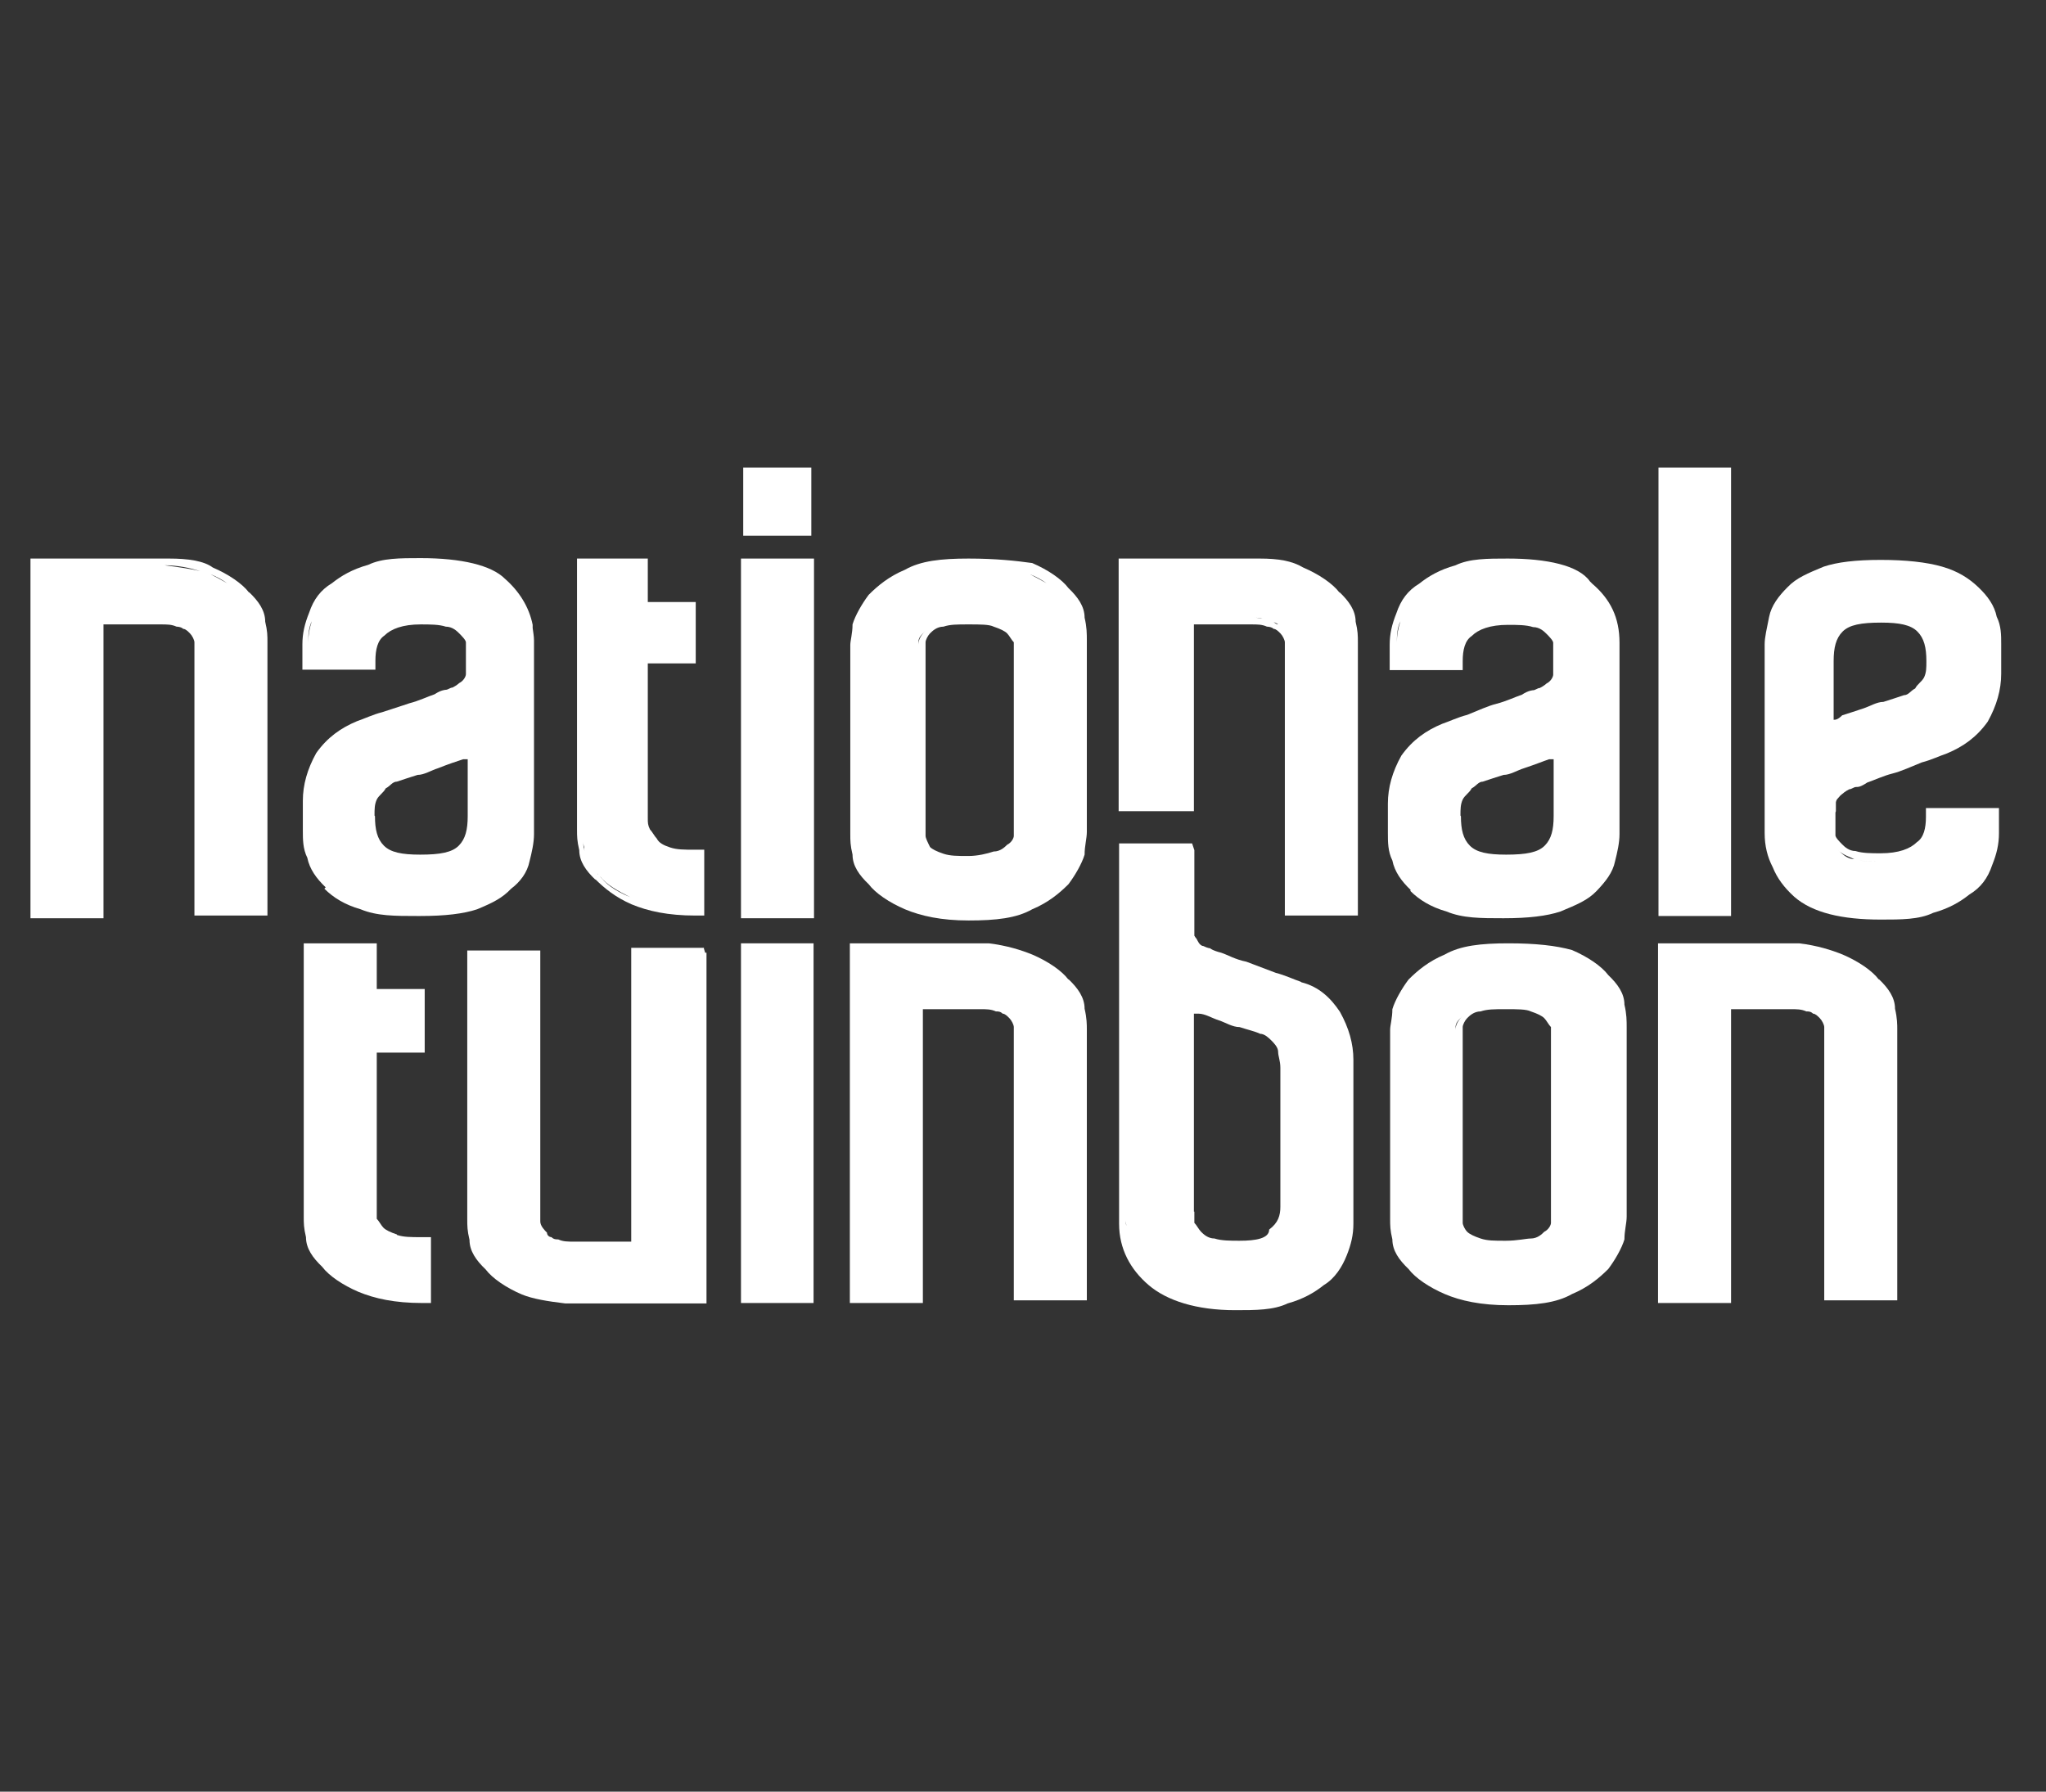
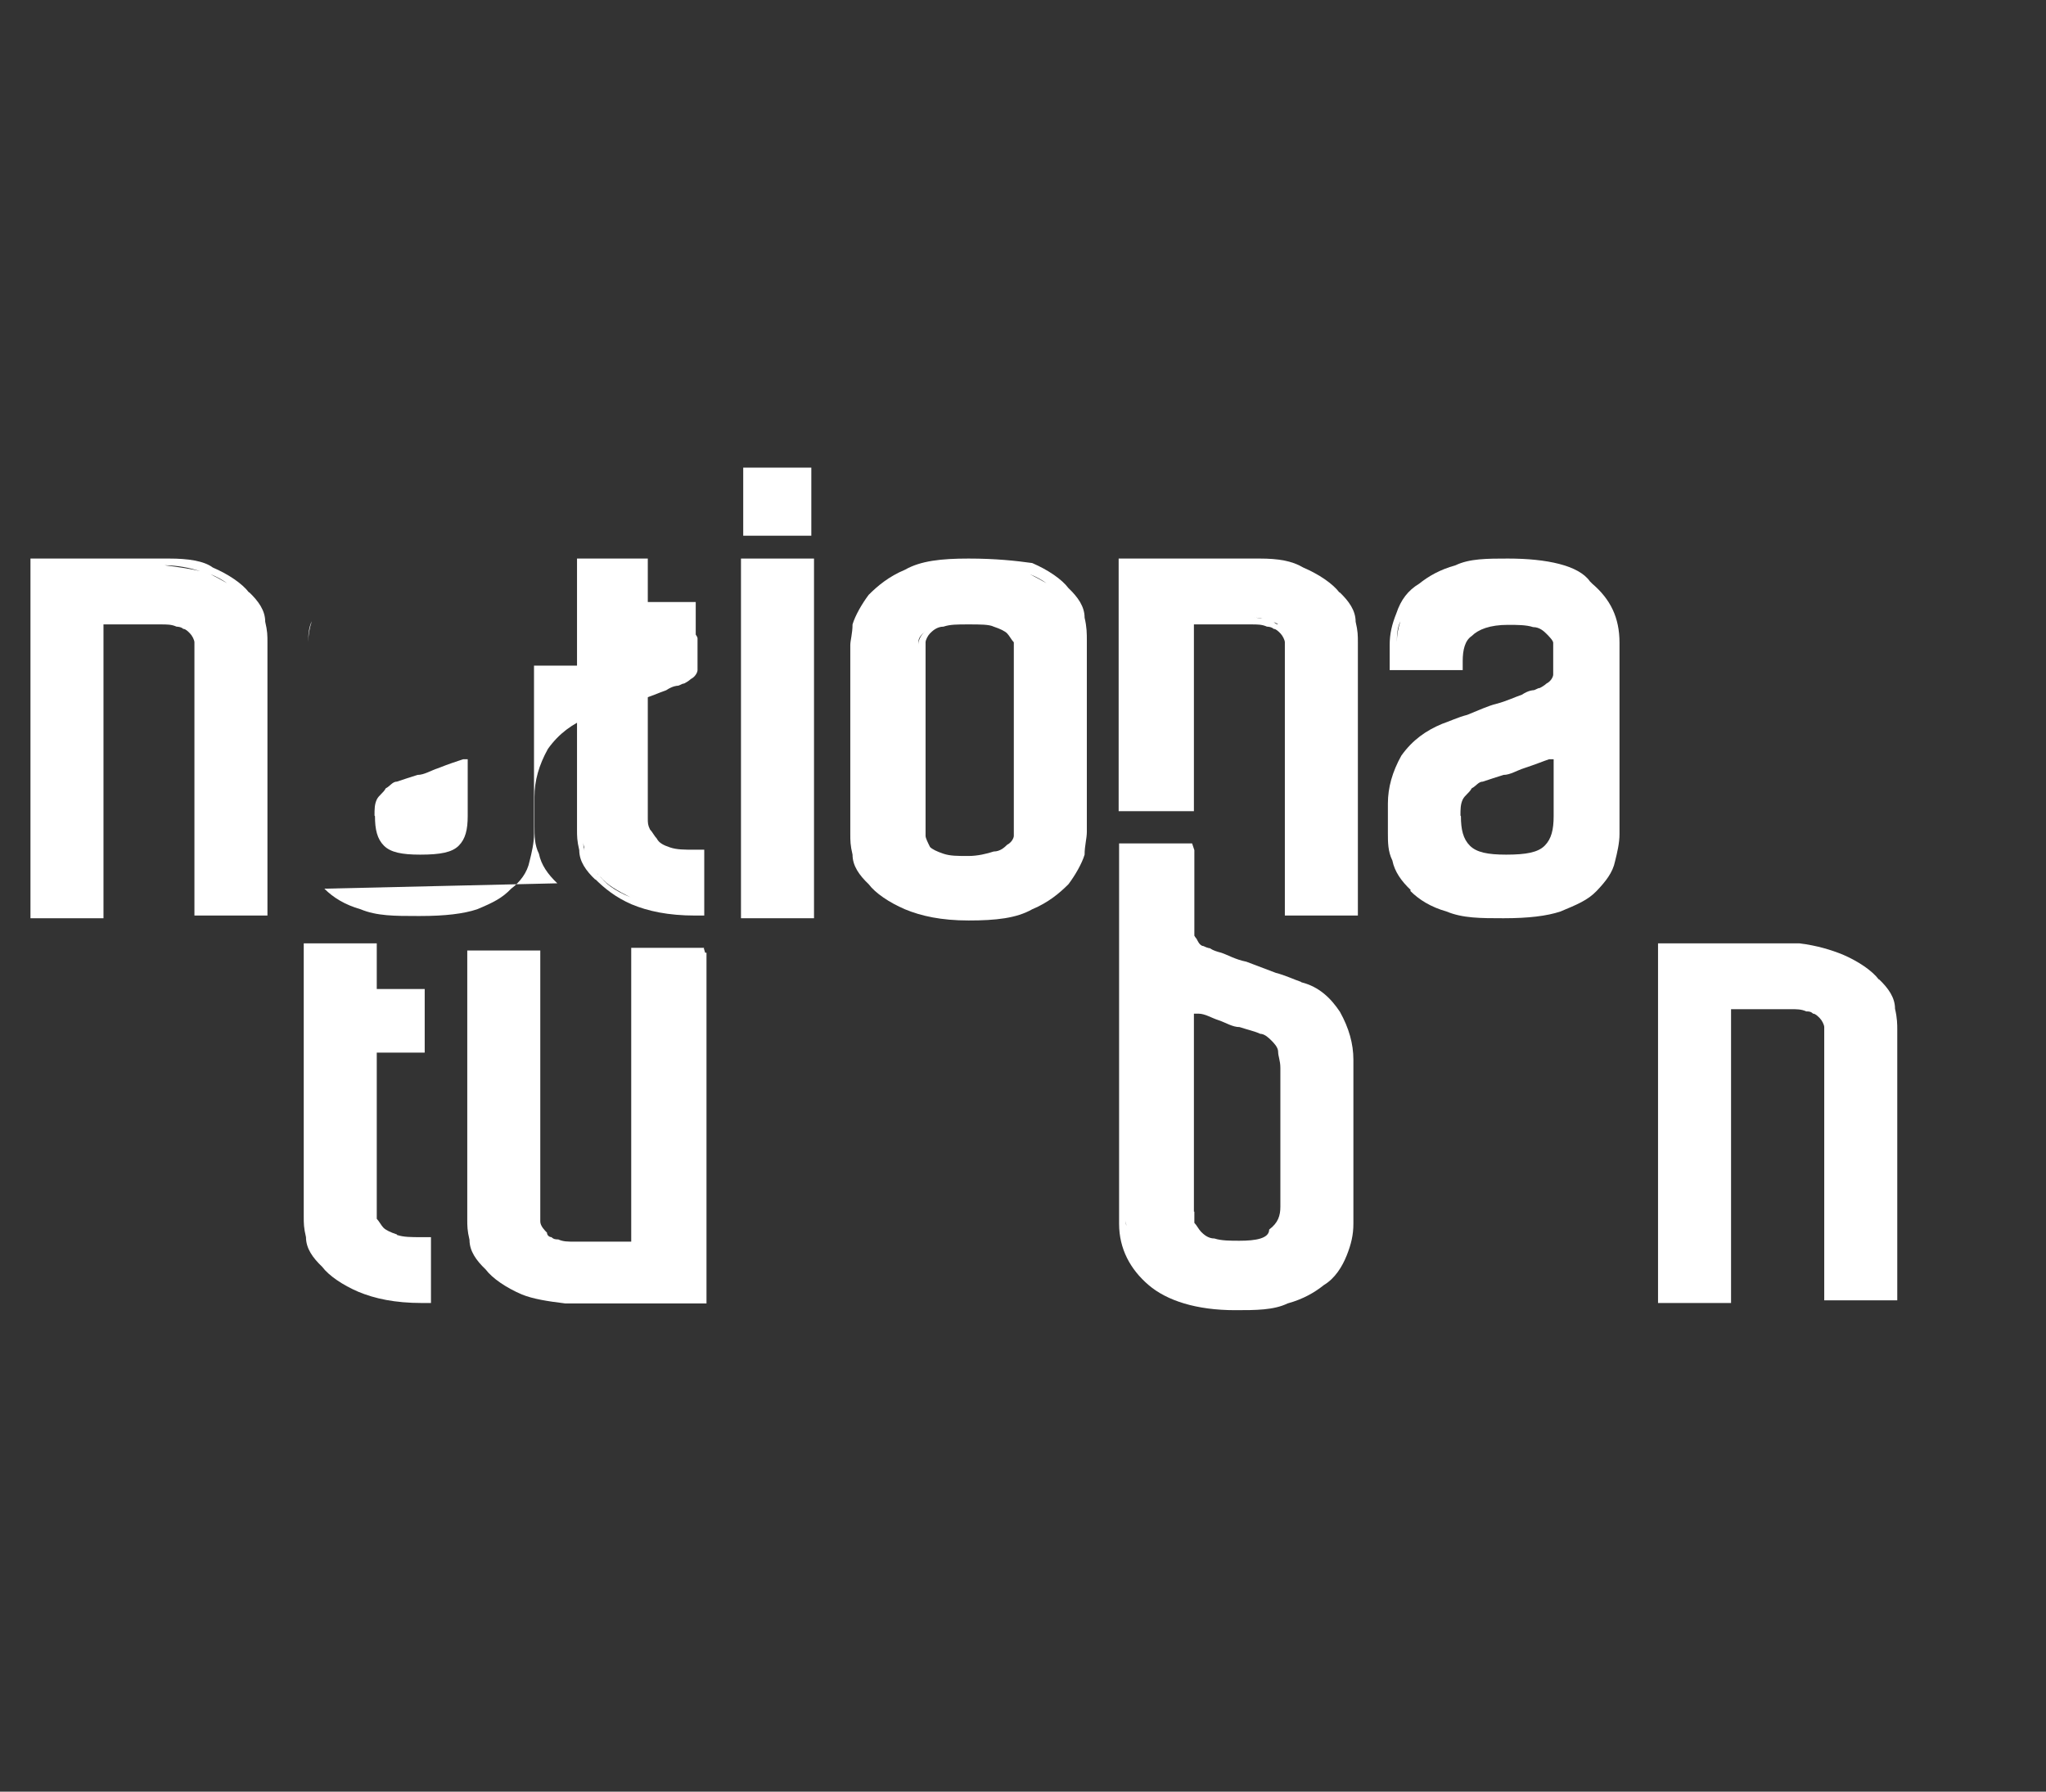
<svg xmlns="http://www.w3.org/2000/svg" id="Laag_1" viewBox="0 0 45.67 40">
  <rect x="0" y="0" width="45.67" height="40" fill="#333333" stroke="none" />
  <path d="m29.04,21.92c-.15-.05-.36-.15-.56-.2l-.66-.25c-.25-.05-.41-.15-.56-.2-.2-.05-.25-.1-.25-.1,0,0-.05,0-.15-.05-.04,0-.09-.04-.13-.12,0,0,0-.01-.01-.02,0,0,0,0-.01-.02-.02-.02-.03-.04-.05-.07v-1.91l-.05-.15h-1.63v8.49c0,.56.25,1.02.66,1.37s1.07.56,1.93.56c.46,0,.86,0,1.17-.15.36-.1.61-.25.81-.41.25-.15.41-.41.51-.66s.15-.46.15-.71v-3.66c0-.36-.1-.71-.3-1.07-.2-.3-.46-.56-.86-.66Zm-2.39,5.13v-4.42h.1c.15,0,.3.1.46.15.15.05.3.15.46.15.15.05.36.1.46.15.1,0,.2.1.25.15.05.05.15.15.15.25s.05.2.05.36v3.1c0,.2-.05.36-.25.51,0,.2-.3.25-.66.25-.2,0-.41,0-.56-.05-.15,0-.25-.1-.3-.15s-.1-.15-.15-.2v-.25Zm-1.52.2c0,.05.01.1.02.15,0-.03-.02-.06-.02-.1v-.05Z" style="fill:#fff;" />
-   <path d="m7.24,19.84c.2.2.46.36.81.46.36.15.76.15,1.27.15,0,0,.02,0,.03,0,0,0,.02,0,.03,0,.56,0,.97-.05,1.27-.15.36-.15.56-.25.76-.46.2-.15.36-.36.41-.61.05-.2.1-.41.1-.61v-4.32c0-.1-.02-.19-.03-.28,0-.02,0-.05,0-.07-.08-.4-.3-.75-.62-1.03-.3-.3-.97-.46-1.88-.46-.46,0-.86,0-1.17.15-.36.1-.61.25-.81.41-.25.15-.41.36-.51.66-.1.25-.15.46-.15.71v.56h1.63v-.2c0-.25.05-.46.2-.56.15-.15.41-.25.81-.25.2,0,.41,0,.56.05.15,0,.25.1.3.15s.15.15.15.2v.71c0,.05-.05.15-.15.2,0,0-.05.05-.15.1-.05,0-.1.05-.15.05,0,0-.1,0-.25.1-.15.05-.36.15-.56.2l-.15.05-.46.15c-.2.05-.41.15-.56.2-.36.15-.66.36-.91.71-.2.36-.3.71-.3,1.07v.66c0,.2,0,.41.1.61.05.25.2.46.41.66Zm1.12-1.63c0-.15,0-.25.05-.36.05-.1.15-.15.2-.25.1-.05.15-.15.25-.15.15-.05.3-.1.46-.15.15,0,.3-.1.46-.15.25-.1.41-.15.56-.2h.1v1.27c0,.3-.05.51-.2.66s-.41.2-.86.2c-.41,0-.66-.05-.81-.2s-.2-.36-.2-.66Zm-1.4-4.34c-.05.15-.08.31-.08.47,0-.17.01-.33.08-.47Z" style="fill:#fff;" />
+   <path d="m7.24,19.84c.2.2.46.36.81.46.36.15.76.15,1.27.15,0,0,.02,0,.03,0,0,0,.02,0,.03,0,.56,0,.97-.05,1.27-.15.36-.15.56-.25.76-.46.2-.15.36-.36.41-.61.05-.2.1-.41.1-.61v-4.32v.56h1.63v-.2c0-.25.05-.46.2-.56.15-.15.41-.25.81-.25.2,0,.41,0,.56.05.15,0,.25.1.3.15s.15.15.15.2v.71c0,.05-.05.15-.15.2,0,0-.05.05-.15.1-.05,0-.1.05-.15.05,0,0-.1,0-.25.1-.15.05-.36.15-.56.2l-.15.05-.46.15c-.2.05-.41.15-.56.2-.36.15-.66.36-.91.71-.2.36-.3.71-.3,1.07v.66c0,.2,0,.41.1.61.05.25.2.46.41.66Zm1.12-1.63c0-.15,0-.25.05-.36.05-.1.15-.15.2-.25.1-.05.15-.15.25-.15.15-.05.3-.1.46-.15.15,0,.3-.1.46-.15.25-.1.41-.15.56-.2h.1v1.27c0,.3-.05.51-.2.66s-.41.2-.86.2c-.41,0-.66-.05-.81-.2s-.2-.36-.2-.66Zm-1.4-4.34c-.05.15-.08.31-.08.47,0-.17.01-.33.08-.47Z" style="fill:#fff;" />
  <path d="m13.29,19.63c.2.2.46.41.81.56.36.15.81.25,1.42.25h.2v-1.47h-.2c-.25,0-.41,0-.56-.05-.15-.05-.25-.1-.3-.2-.05-.05-.1-.15-.15-.2-.05-.1-.05-.15-.05-.25v-3.46h1.07v-1.37h-1.07v-.97h-1.58v6.05c0,.15,0,.25.05.46,0,.25.15.46.36.66Zm-.27-.84s0,.08.02.12c0,.03,0,.06.01.09,0-.01-.01-.02-.01-.04-.02-.06-.02-.12-.02-.18Zm.33.73s-.01-.02-.02-.03c.02.03.05.06.07.08.14.18.39.32.67.46,0,0,0,0,0,0-.36-.15-.56-.3-.71-.51Z" style="fill:#fff;" />
  <path d="m23.85,13.13c-.15-.2-.46-.41-.81-.56-.36-.05-.81-.1-1.42-.1s-1.07.05-1.42.25c-.36.15-.61.36-.81.56-.15.2-.3.46-.36.66,0,.2-.05.36-.05.46v4.22c0,.15,0,.25.05.46,0,.25.15.46.36.66.15.2.46.41.81.56.36.15.81.25,1.42.25s1.07-.05,1.42-.25c.36-.15.61-.36.81-.56.15-.2.3-.46.36-.66,0-.2.05-.36.05-.51v-4.27c0-.15,0-.3-.05-.51,0-.25-.15-.46-.36-.66Zm-2.79.86c.15-.05.3-.05.56-.05s.46,0,.56.05c.15.05.25.1.3.15.05.05.1.15.15.2v4.32c0,.05-.05.15-.15.2-.05.05-.15.15-.3.15-.15.05-.36.1-.56.1-.25,0-.41,0-.56-.05-.15-.05-.25-.1-.3-.15-.05-.1-.1-.2-.1-.25v-4.32c0-.05.05-.15.1-.2.05-.05.15-.15.3-.15Zm-.41.1c-.1.1-.15.2-.15.3v-.05c0-.1.05-.15.15-.25,0,0,0,0,0,0,0,0,0,0,0,0Zm-.13,4.66s-.02-.05-.02-.08c0,.03.01.05.02.08Zm2.84-5.73c-.12-.07-.24-.13-.37-.2.15.06.27.13.37.2Z" style="fill:#fff;" />
  <path d="m31.48,19.89c.2.2.46.36.81.46.36.15.76.15,1.27.15.56,0,.97-.05,1.27-.15.36-.15.61-.25.81-.46s.36-.41.41-.66c.05-.2.1-.41.1-.61v-4.27c0-.56-.2-.97-.61-1.32,0,0,0,0,0,0-.02-.02-.03-.03-.05-.05-.25-.36-.97-.51-1.83-.51-.46,0-.86,0-1.17.15-.36.1-.61.25-.81.41-.25.15-.41.36-.51.66-.1.25-.15.46-.15.71v.56h1.63v-.2c0-.25.05-.46.2-.56.15-.15.41-.25.81-.25.2,0,.41,0,.56.05.15,0,.25.1.3.15s.15.15.15.2v.71c0,.05-.05.15-.15.2,0,0-.05.05-.15.1-.05,0-.1.05-.15.05,0,0-.1,0-.25.1-.15.05-.36.15-.56.2-.2.05-.41.15-.66.25-.2.05-.41.15-.56.2-.36.15-.66.36-.91.71-.2.36-.3.71-.3,1.07v.66c0,.2,0,.41.1.61.05.25.2.46.41.66Zm1.12-1.68c0-.15,0-.25.05-.36.05-.1.15-.15.2-.25.1-.05.15-.15.25-.15.15-.05.3-.1.46-.15.15,0,.3-.1.46-.15.3-.1.41-.15.56-.2h.1v1.27c0,.3-.05.51-.2.66-.15.15-.41.2-.86.2-.41,0-.66-.05-.81-.2-.15-.15-.2-.36-.2-.66Zm-1.34-4.34c-.05.15-.08.31-.08.47,0-.17.01-.33.08-.47Z" style="fill:#fff;" />
-   <path d="m40.98,18.11v-.2s.01-.05.03-.07c.03-.03.05-.06.07-.08,0,0,0,0,0,0,.02-.01.03-.03.05-.04,0,0,.05-.05.15-.1.05,0,.1-.05.15-.05s.1,0,.25-.1c.15-.05.36-.15.56-.2.2-.05.41-.15.66-.25.2-.05.41-.15.56-.2.36-.15.66-.36.91-.71.2-.36.3-.71.3-1.07v-.66c0-.2,0-.41-.1-.61-.05-.25-.2-.46-.41-.66s-.46-.36-.81-.46-.81-.15-1.37-.15-.97.05-1.27.15c-.36.15-.61.25-.81.46-.2.2-.36.41-.41.66-.05.25-.1.46-.1.61v4.22c0,.28.06.53.18.76.1.25.26.46.48.66.41.36,1.07.51,1.93.51.46,0,.86,0,1.17-.15.36-.1.61-.25.81-.41.25-.15.41-.36.51-.66.1-.25.15-.46.15-.71v-.56h-1.63v.2c0,.25-.05.46-.2.56-.15.15-.41.25-.81.25-.2,0-.41,0-.56-.05-.15,0-.25-.1-.3-.15-.05-.05-.15-.15-.15-.2v-.51Zm-.05-2.03v-1.32c0-.3.05-.51.2-.66.15-.15.41-.2.86-.2.41,0,.66.05.81.2.15.15.2.36.2.66,0,.15,0,.25-.05.36-.05.1-.15.15-.2.25-.1.05-.15.15-.25.15-.15.05-.3.1-.46.15-.15,0-.3.1-.46.15-.15.05-.3.1-.46.15-.1.1-.15.1-.2.1Zm.46,3.1c.14.05.34.05.57.05,0,0,0,0-.01,0-.25,0-.41,0-.56-.05-.15,0-.25-.1-.36-.2.1.1.25.15.36.2Z" style="fill:#fff;" />
-   <polygon points="38.44 20.45 38.64 20.45 38.64 20.24 38.64 10.64 38.64 10.44 38.44 10.44 37.22 10.44 37.02 10.44 37.02 10.64 37.02 20.24 37.02 20.45 37.22 20.45 38.44 20.45" style="fill:#fff;" />
-   <polygon points="16.74 21.06 16.54 21.06 16.54 21.26 16.54 28.88 16.54 29.09 16.74 29.09 17.96 29.09 18.16 29.09 18.16 28.88 18.16 21.26 18.16 21.06 17.96 21.06 16.74 21.06" style="fill:#fff;" />
  <path d="m16.74,12.47h-.2v8.03h1.63v-8.03h-1.42Z" style="fill:#fff;" />
-   <path d="m35.9,21.77c-.15-.2-.46-.41-.81-.56-.36-.1-.81-.15-1.42-.15s-1.07.05-1.42.25c-.36.15-.61.36-.81.56-.15.2-.3.46-.36.66,0,.2-.05.36-.05.46v4.22c0,.15,0,.25.05.46,0,.25.15.46.36.66.15.2.46.41.81.56s.81.25,1.42.25,1.07-.05,1.42-.25c.36-.15.61-.36.81-.56.15-.2.3-.46.36-.66,0-.2.05-.36.05-.51v-4.22c0-.15,0-.3-.05-.51,0-.25-.15-.46-.36-.66Zm-2.85.81c.15-.05.3-.05.56-.05s.46,0,.56.05c.15.05.25.1.3.15.05.05.1.15.15.2v4.37c0,.05-.05.15-.15.2-.05.05-.15.15-.3.15-.1,0-.3.05-.56.05s-.41,0-.56-.05c-.15-.05-.25-.1-.3-.15s-.1-.15-.1-.2v-4.37c0-.05.05-.15.1-.2.05-.05.15-.15.3-.15Zm-.56.41v-.05c0-.1.05-.15.15-.25-.1.1-.15.2-.15.3Z" style="fill:#fff;" />
  <polygon points="17.86 11.96 18.11 11.96 18.11 11.76 18.11 10.59 18.11 10.44 17.91 10.44 16.84 10.44 16.59 10.44 16.59 10.64 16.59 11.76 16.59 11.96 16.79 11.96 17.86 11.96" style="fill:#fff;" />
  <path d="m29.9,13.23c-.15-.2-.46-.41-.81-.56-.25-.15-.56-.2-.97-.2h-3.15v5.64h1.68v-4.17h1.27c.15,0,.25,0,.36.05,0,0,.1,0,.15.05.05,0,.1.05.15.1.05.05.1.15.1.2v6.1h1.63v-6.1c0-.15,0-.25-.05-.46,0-.25-.15-.46-.36-.66Zm-1.72.58c-.06-.01-.12-.02-.19-.02.07,0,.13,0,.19.02Zm.25.08s.07.02.1.05c0,0,0,0,0,0-.03,0-.06-.02-.1-.05Z" style="fill:#fff;" />
  <path d="m41.94,21.87c-.15-.2-.46-.41-.81-.56-.25-.1-.56-.2-.97-.25h-3.15v8.03h1.63v-6.56h1.32c.15,0,.25,0,.36.05.05,0,.1,0,.15.05.05,0,.1.05.15.1s.1.15.1.2v6.1h1.63v-6.05c0-.1,0-.25-.05-.46,0-.25-.15-.46-.36-.66Z" style="fill:#fff;" />
-   <path d="m23.85,21.87c-.15-.2-.46-.41-.81-.56-.25-.1-.56-.2-.97-.25h-3.1v8.03h1.63v-6.56h1.27c.15,0,.25,0,.36.05.05,0,.1,0,.15.05.05,0,.1.05.15.1.05.05.1.15.1.2v6.1h1.63v-6.05c0-.1,0-.25-.05-.46,0-.25-.15-.46-.36-.66Z" style="fill:#fff;" />
  <path d="m5.56,13.23c-.15-.2-.46-.41-.81-.56-.2-.15-.56-.2-.97-.2H.68v8.03h1.63v-6.56h1.27c.15,0,.25,0,.36.05,0,0,.1,0,.15.05.05,0,.1.05.15.1s.1.15.1.2v6.1h1.63v-6.1c0-.15,0-.25-.05-.46,0-.25-.15-.46-.36-.66Zm-.49-.21c-.12-.07-.24-.13-.37-.2.15.06.27.13.37.2Zm-.6-.27c-.22-.05-.48-.09-.8-.13.3,0,.57.06.8.13Z" style="fill:#fff;" />
  <path d="m15.72,21.16h-1.63v6.56h-1.27c-.15,0-.25,0-.36-.05-.05,0-.1,0-.15-.05-.02,0-.05-.01-.07-.03-.02-.02-.03-.04-.03-.07-.05-.05-.15-.15-.15-.25v-6.05h-1.63v6c0,.15,0,.25.05.46,0,.25.15.46.36.66.15.2.46.41.81.56.25.1.56.15.97.2h3.15v-7.83h-.03l-.03-.1Z" style="fill:#fff;" />
  <path d="m8.86,27.56c-.15-.05-.25-.1-.3-.15-.05-.05-.1-.15-.15-.2v-3.71h1.07v-1.42h-1.07v-1.02h-1.63v6.1c0,.15,0,.25.05.46,0,.25.15.46.36.66.15.2.46.41.81.56.36.15.81.25,1.42.25h.2v-1.47h-.2c-.25,0-.41,0-.56-.05Z" style="fill:#fff;" />
</svg>